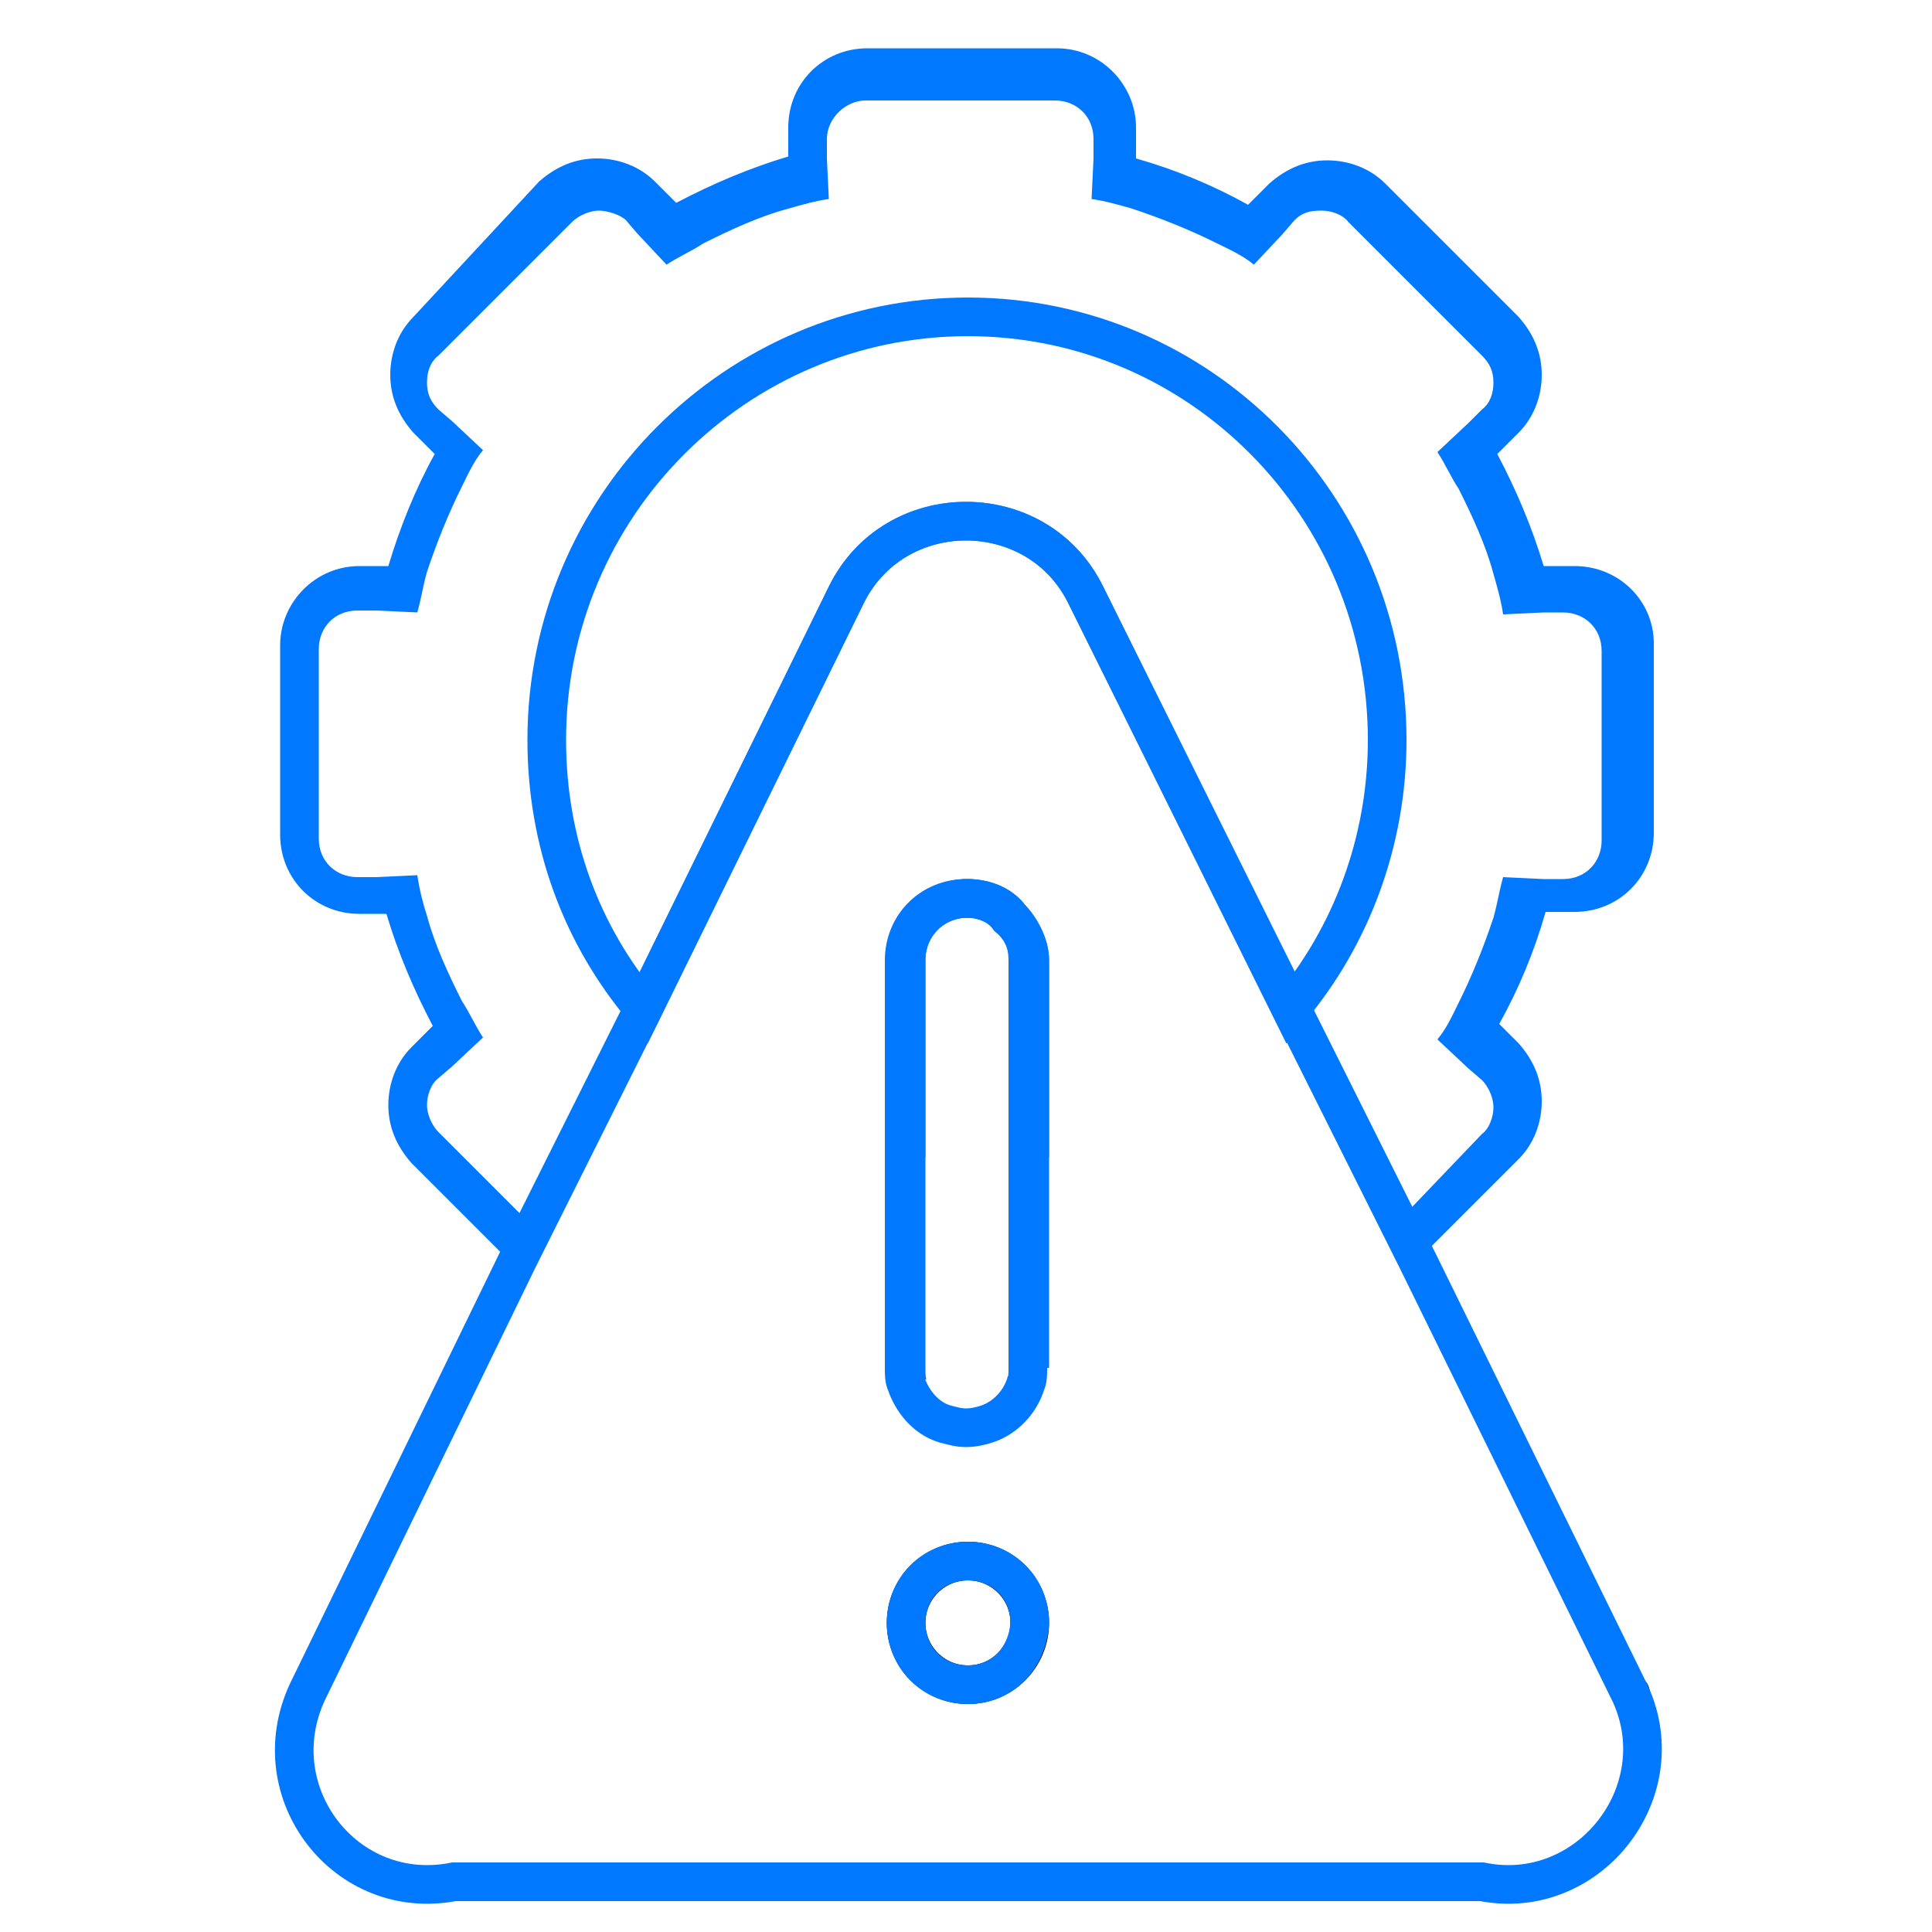
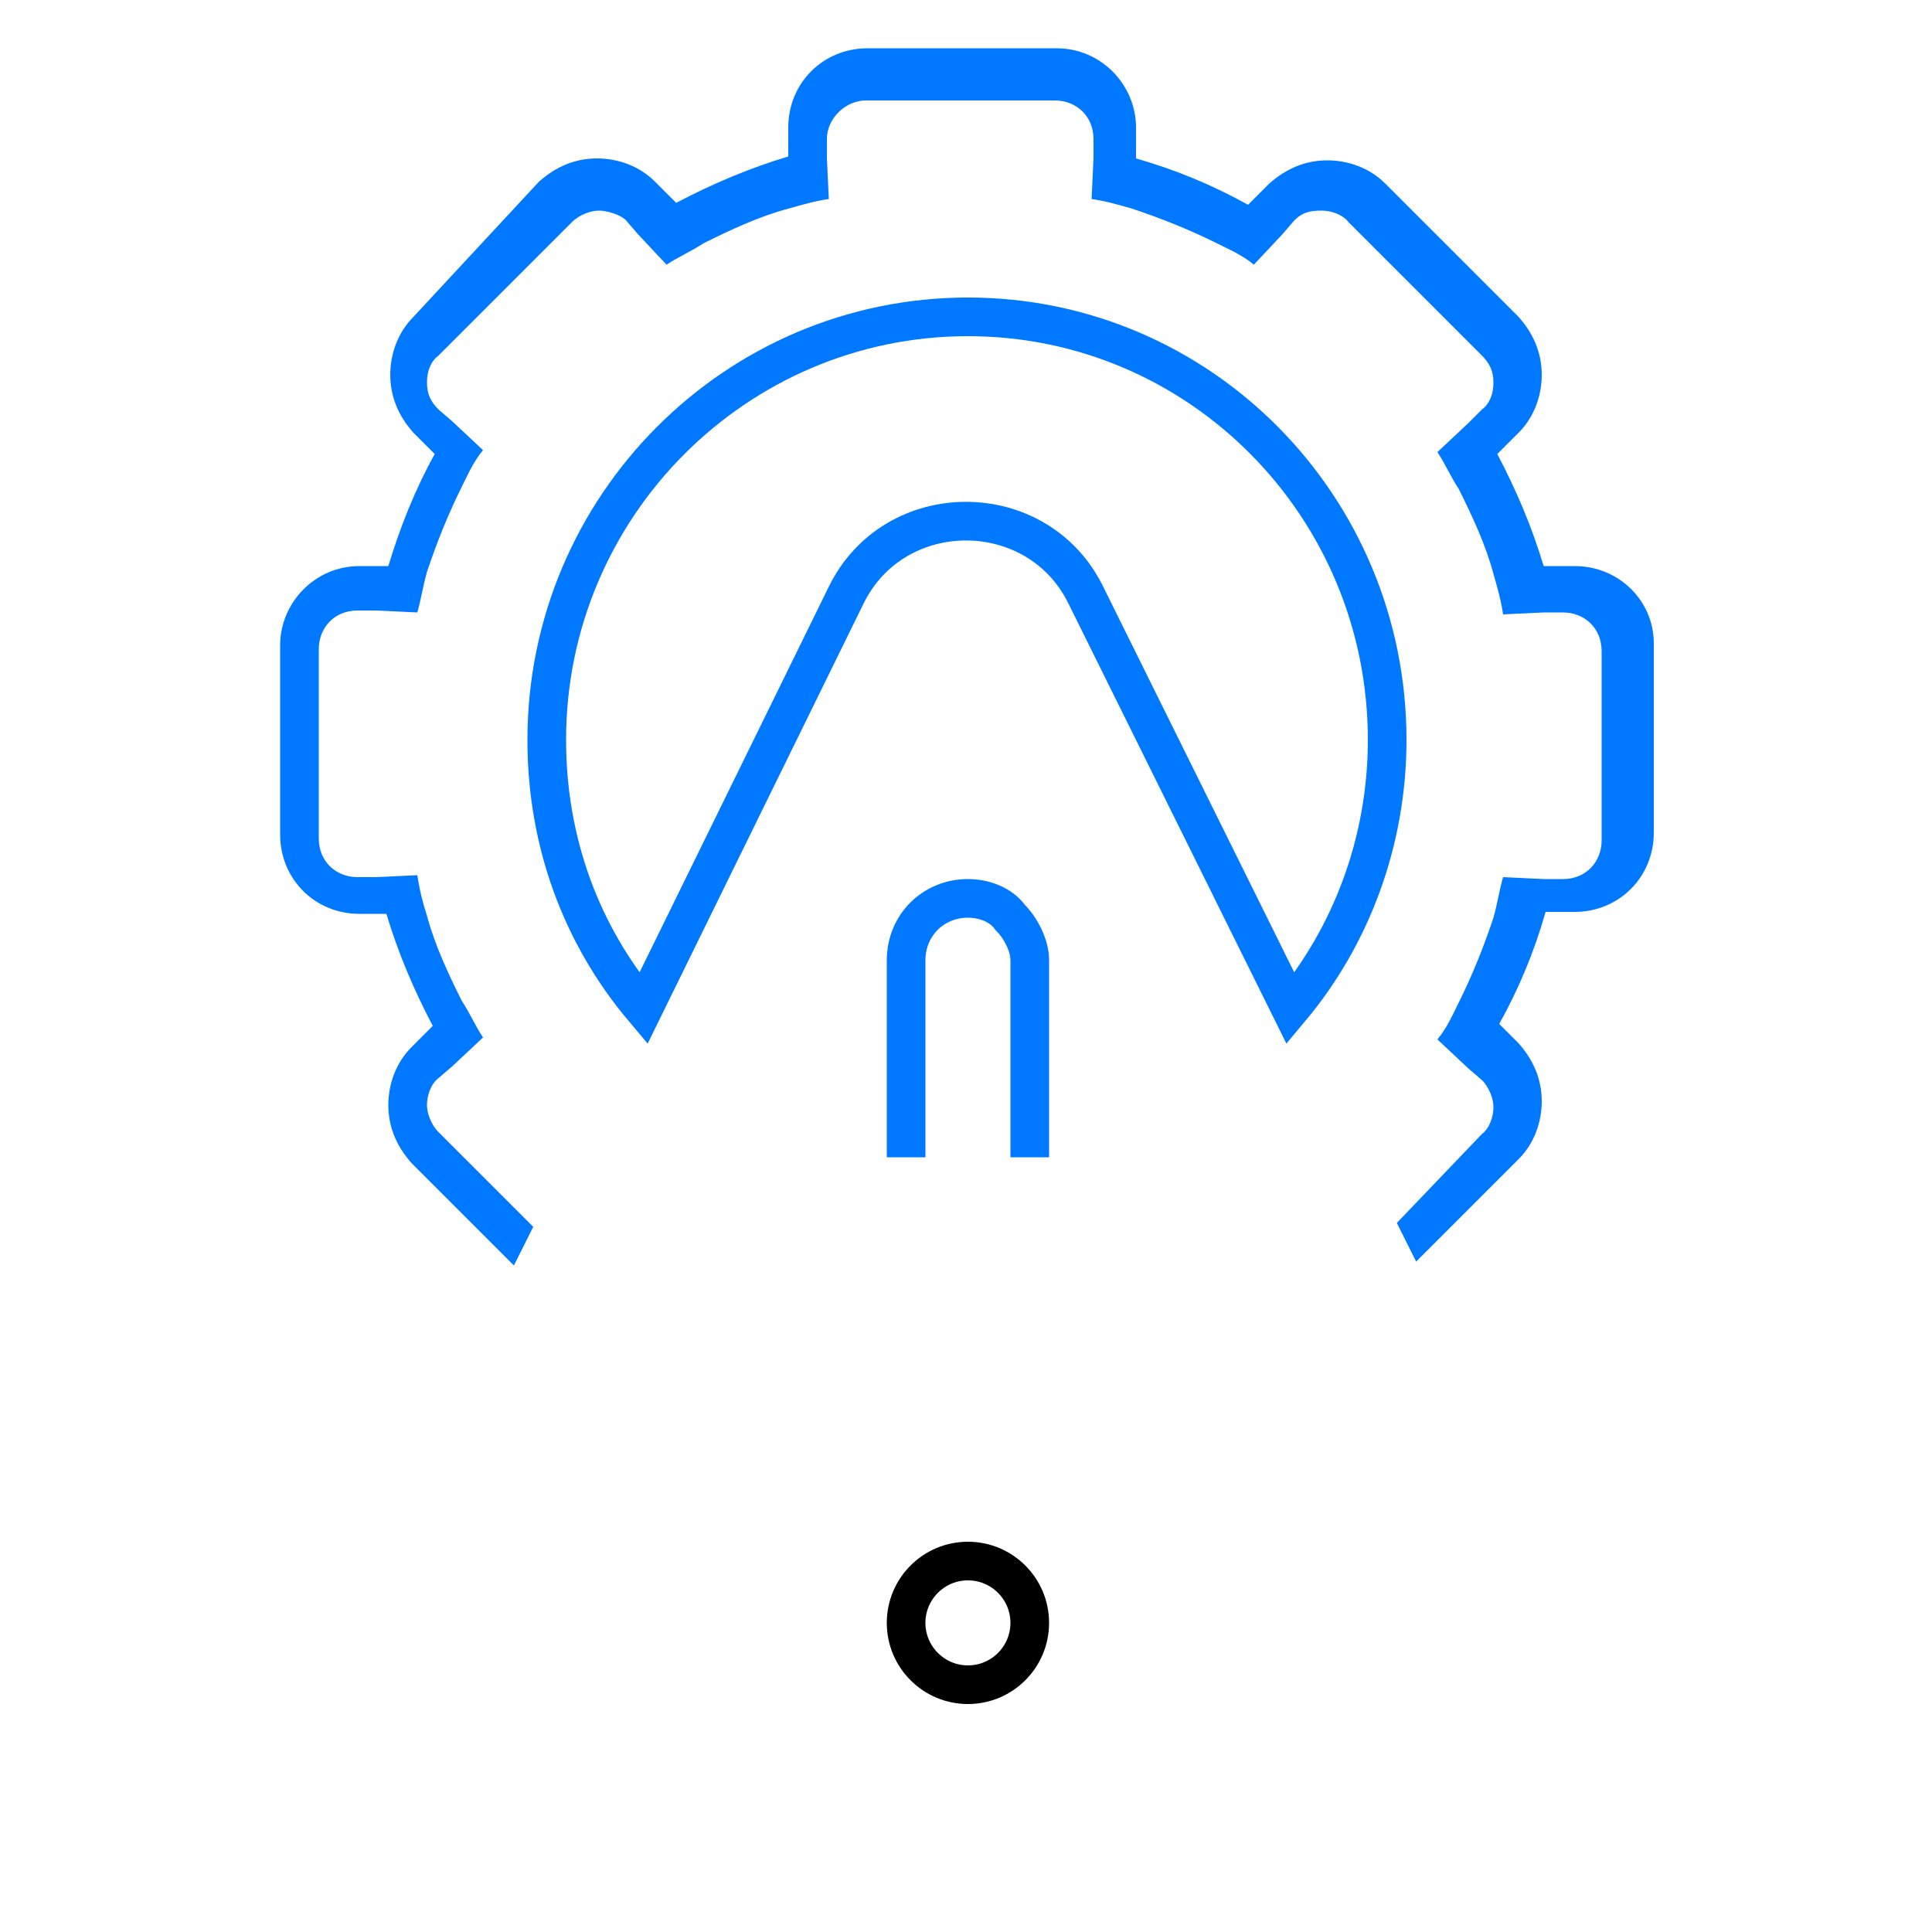
<svg xmlns="http://www.w3.org/2000/svg" version="1.1" id="Layer_1" x="0px" y="0px" viewBox="0 0 100 100" style="enable-background:new 0 0 100 100;" xml:space="preserve">
  <style type="text/css">
	.st0{fill:#0078FF;}
	.st1{fill:none;stroke:#000000;stroke-width:2;stroke-miterlimit:10;}
	.st2{fill:none;stroke:#0078FF;stroke-width:2;stroke-miterlimit:10;}
</style>
  <g>
    <path class="st0" d="M81.5,29.3L81.5,29.3h-1.6c-0.6-2-1.4-3.9-2.4-5.8l1.1-1.1l0,0c0.8-0.8,1.2-1.9,1.2-3s-0.4-2.1-1.2-3l-6.9-6.9   c-0.8-0.8-1.9-1.2-3-1.2s-2.1,0.4-3,1.2l0,0l-1.1,1.1c-1.8-1-3.7-1.8-5.8-2.4V6.6l0,0c0-2.2-1.8-4.1-4.1-4.1h-9.8   c-2.3,0-4.1,1.8-4.1,4.1l0,0v1.5c-2,0.6-3.9,1.4-5.8,2.4l-1.1-1.1l0,0c-0.8-0.8-1.9-1.2-3-1.2c-1.1,0-2.1,0.4-3,1.2l-6.5,7   c-0.8,0.8-1.2,1.9-1.2,3c0,1.1,0.4,2.1,1.2,3l0,0l1.1,1.1c-1,1.8-1.8,3.8-2.4,5.8h-1.5l0,0c-2.3,0-4.1,1.9-4.1,4.1v9.8   c0,2.3,1.8,4.1,4.1,4.1l0,0H20c0.6,2,1.4,3.9,2.4,5.8l-1.1,1.1l0,0c-0.8,0.8-1.2,1.9-1.2,3c0,1.1,0.4,2.1,1.2,3l5.3,5.3l1-2   l-4.9-4.9c-0.4-0.4-0.6-1-0.6-1.4c0-0.5,0.2-1.1,0.6-1.4l0.7-0.6l1.6-1.5c-0.4-0.6-0.7-1.3-1.1-1.9c-0.7-1.4-1.4-2.9-1.8-4.4   c-0.2-0.6-0.4-1.4-0.5-2.1l-2.1,0.1h-1c-1.1,0-2-0.8-2-2v-9.8c0-1.1,0.8-2,2-2h1l2.1,0.1c0.2-0.7,0.3-1.4,0.5-2.1   c0.5-1.5,1.1-3,1.8-4.4c0.3-0.6,0.6-1.3,1.1-1.9l-1.6-1.5l-0.7-0.6c-0.4-0.4-0.6-0.8-0.6-1.4s0.2-1.1,0.6-1.4l6.9-6.9   c0.4-0.4,1-0.6,1.4-0.6c0.4,0,1.1,0.2,1.4,0.5l0.6,0.7l1.5,1.6c0.6-0.4,1.3-0.7,1.9-1.1c1.4-0.7,2.9-1.4,4.4-1.8   c0.7-0.2,1.4-0.4,2.1-0.5l-0.1-2.1v-1c0-1.1,1-2,2-2h9.8c1.1,0,2,0.8,2,2v1l-0.1,2.1c0.7,0.1,1.4,0.3,2.1,0.5   c1.5,0.5,3,1.1,4.4,1.8c0.6,0.3,1.3,0.6,1.9,1.1l1.5-1.6l0.6-0.7c0.4-0.4,0.8-0.5,1.4-0.5c0.5,0,1.1,0.2,1.4,0.6l6.9,6.9   c0.4,0.4,0.6,0.8,0.6,1.4s-0.2,1.1-0.6,1.4L76,21.9l-1.6,1.5c0.4,0.6,0.7,1.3,1.1,1.9c0.7,1.4,1.4,2.9,1.8,4.4   c0.2,0.7,0.4,1.4,0.5,2.1l2.1-0.1h1c1.1,0,2,0.8,2,2v9.8c0,1.1-0.8,2-2,2h-1l-2.1-0.1c-0.2,0.7-0.3,1.4-0.5,2.1   c-0.5,1.5-1.1,3-1.8,4.4c-0.3,0.6-0.6,1.3-1.1,1.9l1.6,1.5l0.7,0.6c0.4,0.4,0.6,1,0.6,1.4c0,0.5-0.2,1.1-0.6,1.4l-4.4,4.6l1,2   l5.3-5.3c0.8-0.8,1.2-1.9,1.2-3s-0.4-2.1-1.2-3l0,0L77.6,53c1-1.8,1.8-3.7,2.4-5.8h1.5l0,0c2.3,0,4.1-1.8,4.1-4.1v-9.8   C85.6,31.1,83.8,29.3,81.5,29.3z" />
-     <line class="st1" x1="15.9" y1="87.6" x2="15.7" y2="87.7" />
-     <path class="st1" d="M84.4,87.7C84.4,87.7,84.4,87.6,84.4,87.7" />
-     <path class="st2" d="M53.2,49.7v21.1c0,0.3,0,0.6-0.1,0.8c-0.3,1-1.1,1.8-2,2.1c-0.3,0.1-0.7,0.2-1.1,0.2s-0.7-0.1-1.1-0.2   c-1-0.3-1.7-1.2-2-2.1c-0.1-0.2-0.1-0.5-0.1-0.7V49.7c0-1.8,1.4-3.2,3.2-3.2c0.8,0,1.7,0.3,2.2,1C52.9,48.1,53.2,48.8,53.2,49.7z" />
    <circle class="st1" cx="50.1" cy="84" r="3.2" />
-     <path class="st2" d="M84.4,87.7l-11-22.4l-1-2l-5.5-11L56.2,30.8c-2.5-5.1-9.9-5.1-12.4,0L33.3,52.2l-5.5,11l-1,2L15.9,87.6   c-2.4,5.2,2,10.9,7.6,9.8h53.2C82.2,98.5,86.7,92.8,84.4,87.7z M47,71.7c-0.1-0.3-0.1-0.6-0.1-0.8V49.7c0-1.8,1.4-3.2,3.2-3.2   c0.8,0,1.7,0.3,2.2,1c0.5,0.5,1,1.4,1,2.2v21.1 M50.1,87.2c-1.8,0-3.2-1.4-3.2-3.2c0-1.8,1.4-3.2,3.2-3.2s3.2,1.4,3.2,3.2   C53.2,85.8,51.9,87.2,50.1,87.2z" />
    <path class="st2" d="M46.9,59.9V49.7c0-1.8,1.4-3.2,3.2-3.2c0.8,0,1.7,0.3,2.2,1c0.5,0.5,1,1.4,1,2.2v10.2" />
    <path class="st2" d="M71.8,38.3c0,5.3-1.9,10.2-5,13.9L56.2,30.8c-2.5-5.1-9.9-5.1-12.4,0L33.3,52.2c-3.2-3.8-5-8.6-5-13.9   c0-12.1,9.8-21.9,21.8-21.9S71.8,26.2,71.8,38.3z" />
  </g>
</svg>